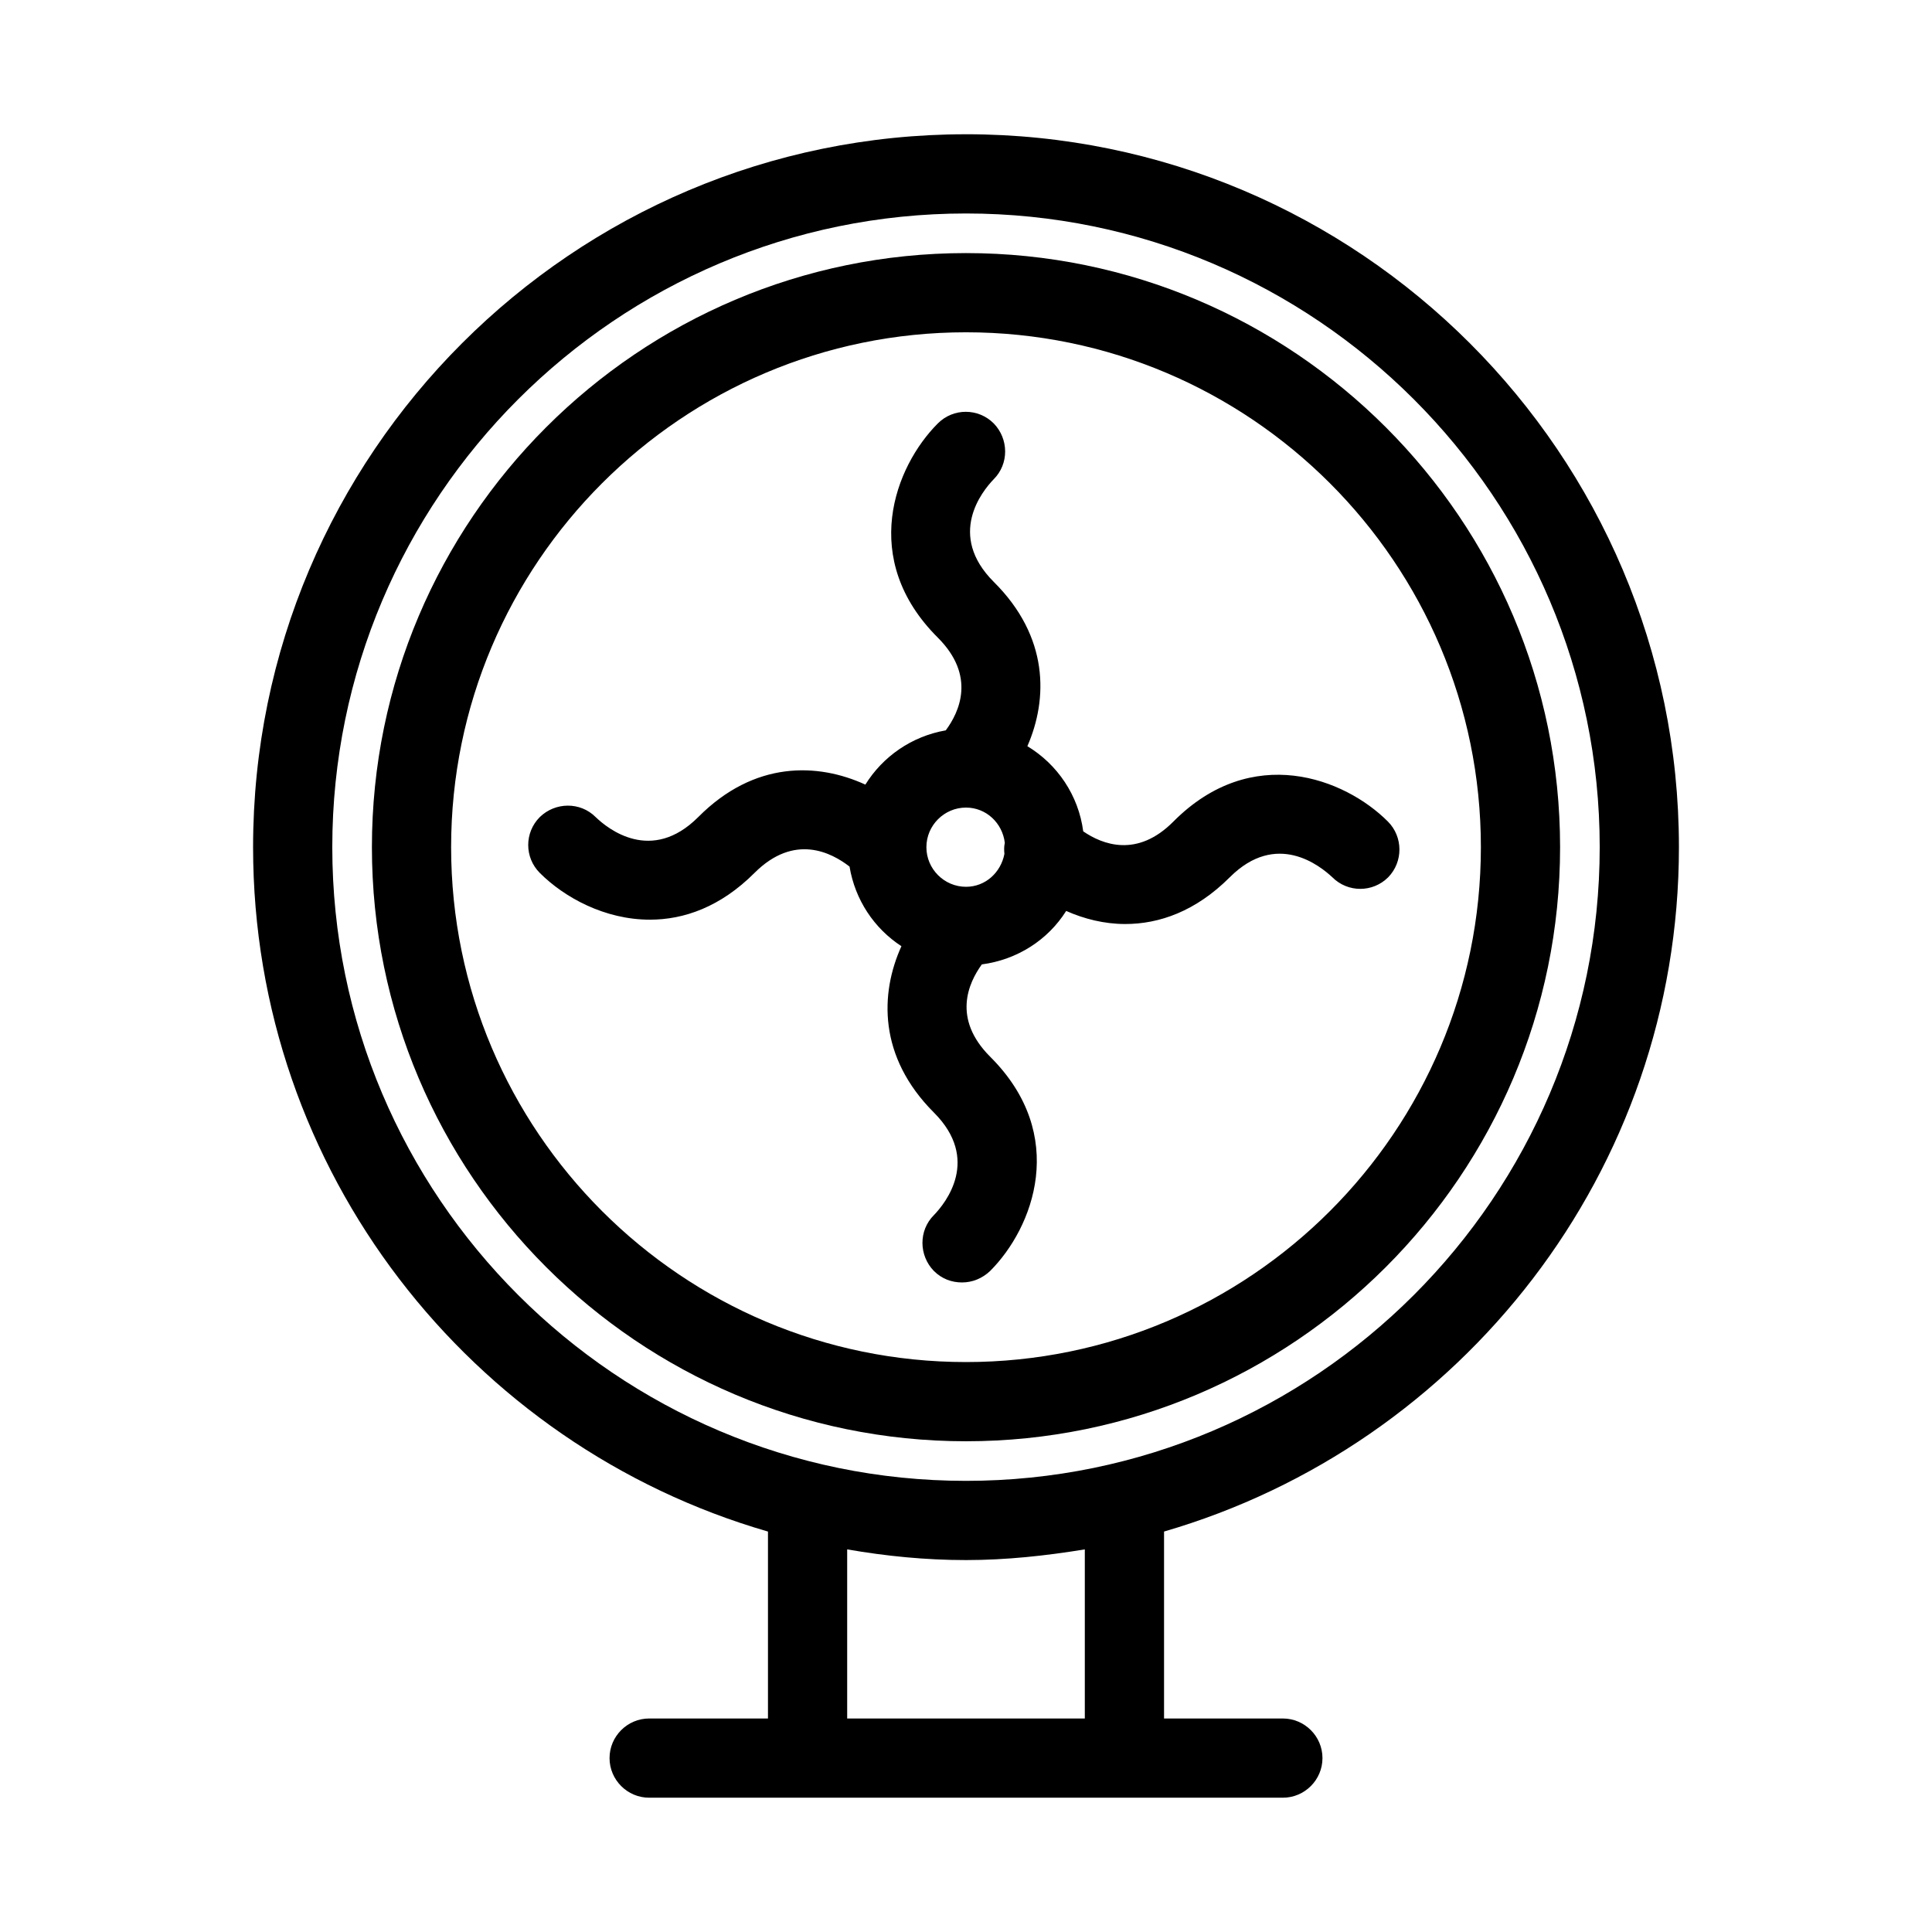
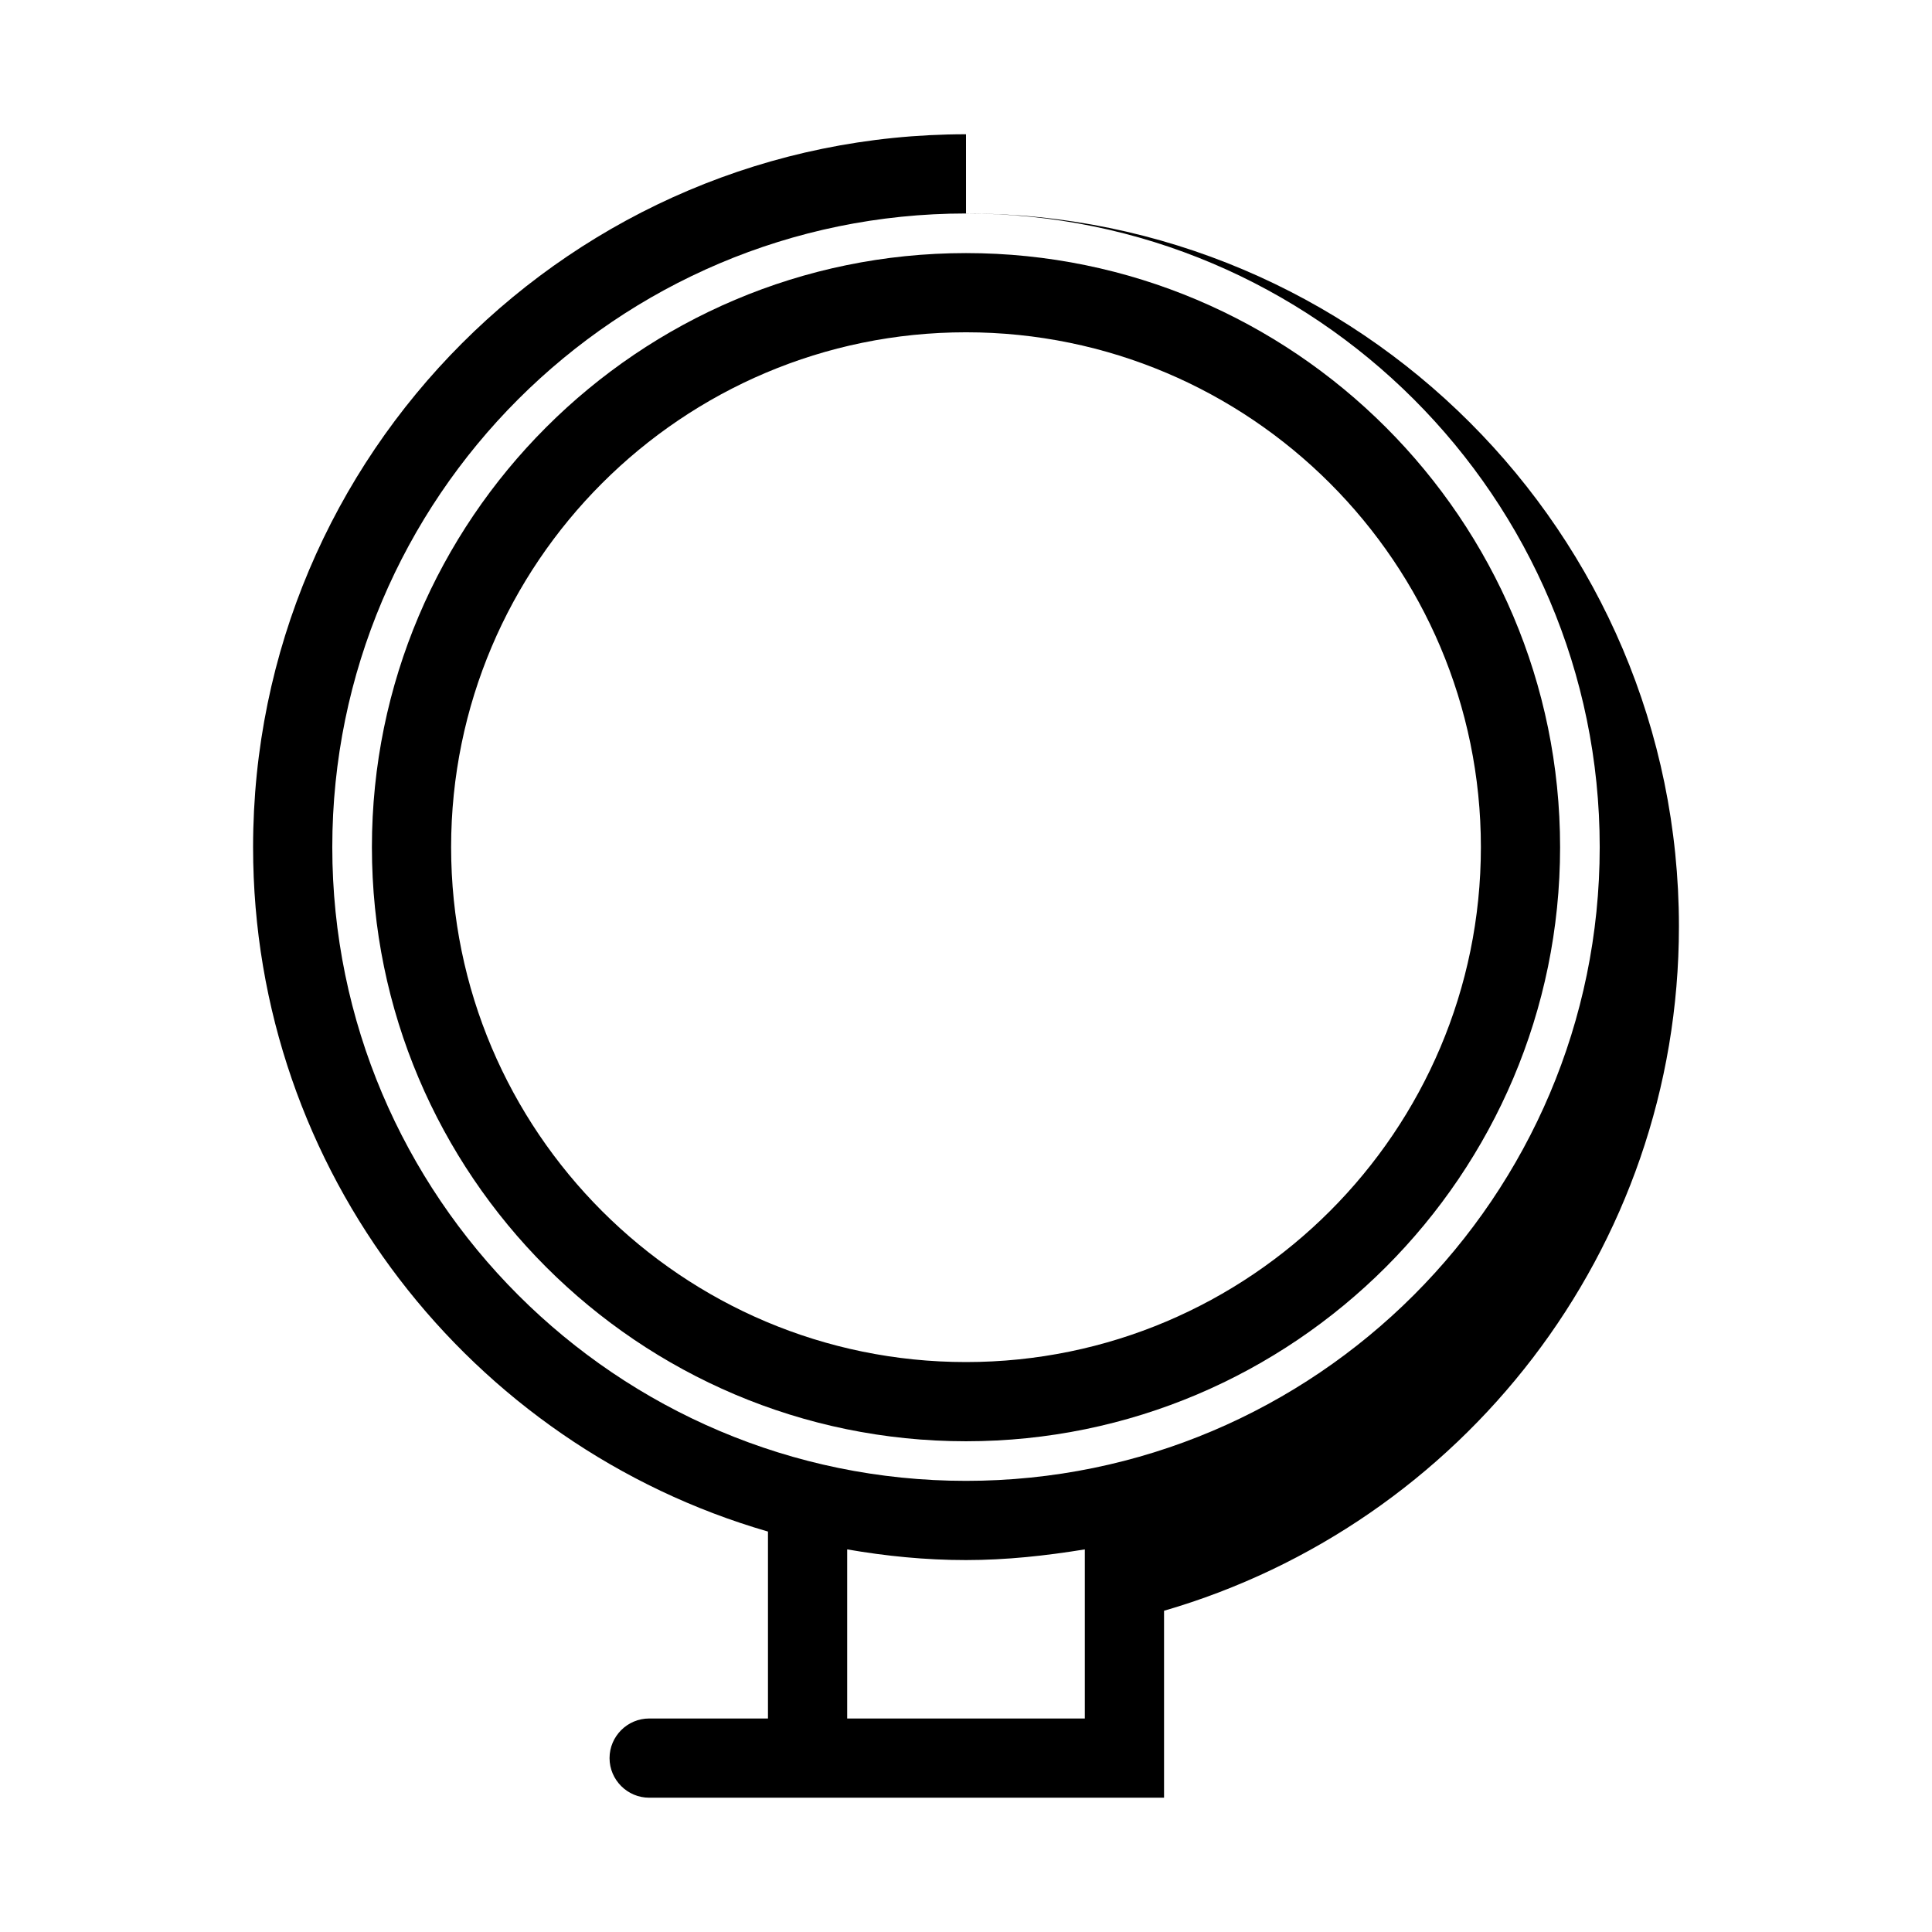
<svg xmlns="http://www.w3.org/2000/svg" fill="#000000" width="800px" height="800px" version="1.1" viewBox="144 144 512 512">
  <g>
    <path d="m400 211.07c-86.805 0-157.44 70.637-157.44 157.44 0 86.801 70.637 157.44 157.44 157.44 86.801 0 157.44-70.637 157.44-157.44-0.004-86.805-70.641-157.44-157.44-157.44zm0 293.89c-75.258 0-136.45-61.191-136.45-136.45 0-75.254 61.191-136.45 136.45-136.45s136.45 61.191 136.45 136.45c-0.004 75.254-61.195 136.45-136.45 136.45z" />
-     <path d="m511.78 361.69c-11.441-11.441-36-20.887-56.785 0-9.656 9.762-18.895 6.086-23.93 2.625-1.258-9.551-6.824-17.738-14.801-22.566 5.457-12.492 5.773-28.969-8.922-43.559-12.387-12.387-3.148-23.93 0-27.184 4.094-4.094 3.988-10.707 0-14.801-4.094-4.094-10.707-4.094-14.801 0-11.441 11.441-20.887 36 0 56.785 10.18 10.18 5.668 19.734 2.098 24.562-9.027 1.574-16.688 6.926-21.309 14.379-12.594-5.773-29.391-6.402-44.293 8.605-12.387 12.387-23.93 3.148-27.184 0-4.094-4.094-10.707-3.988-14.801 0-4.094 4.094-4.094 10.707 0 14.801 6.508 6.508 17.215 12.387 29.18 12.387 9.027 0 18.684-3.359 27.711-12.387 10.602-10.602 20.469-5.352 25.191-1.68 1.469 8.816 6.508 16.375 13.75 21.098-5.668 12.492-6.191 29.285 8.605 44.082 12.387 12.387 3.148 23.93 0 27.184-4.094 4.094-3.988 10.707 0 14.801 2.098 2.098 4.723 3.043 7.453 3.043 2.731 0 5.352-1.051 7.453-3.043 11.441-11.441 20.887-36 0-56.785-10.078-10.078-5.773-19.523-2.203-24.457 9.445-1.258 17.527-6.508 22.355-14.168 4.723 2.098 10.078 3.465 15.641 3.465 9.027 0 18.684-3.359 27.711-12.387 12.387-12.387 23.93-3.043 27.184 0 4.094 4.094 10.707 4.094 14.801 0 3.988-4.094 3.988-10.707-0.105-14.801zm-101.6 8.605c-0.945 4.934-5.039 8.715-10.18 8.715-5.773 0-10.496-4.723-10.496-10.496 0-5.773 4.723-10.496 10.496-10.496 5.352 0 9.656 4.094 10.285 9.34-0.211 0.945-0.211 1.891-0.105 2.938z" />
-     <path d="m400 179.58c-104.23 0-188.93 84.703-188.93 188.93 0 85.961 57.727 158.59 136.45 181.37v49.539h-31.488c-5.773 0-10.496 4.723-10.496 10.496 0 5.773 4.723 10.496 10.496 10.496h167.94c5.773 0 10.496-4.723 10.496-10.496 0-5.773-4.723-10.496-10.496-10.496h-31.488v-49.543c78.719-22.879 136.45-95.406 136.45-181.37 0-104.23-84.805-188.93-188.93-188.93zm31.488 419.84h-62.977v-44.816c10.285 1.785 20.781 2.832 31.488 2.832s21.203-1.156 31.488-2.832zm-31.488-62.977c-92.574 0-167.94-75.363-167.94-167.94 0-92.574 75.359-167.93 167.94-167.93 92.574 0 167.94 75.363 167.94 167.94-0.004 92.574-75.363 167.93-167.94 167.93z" />
+     <path d="m400 179.58c-104.23 0-188.93 84.703-188.93 188.93 0 85.961 57.727 158.59 136.45 181.37v49.539h-31.488c-5.773 0-10.496 4.723-10.496 10.496 0 5.773 4.723 10.496 10.496 10.496h167.94h-31.488v-49.543c78.719-22.879 136.45-95.406 136.45-181.37 0-104.23-84.805-188.93-188.93-188.93zm31.488 419.84h-62.977v-44.816c10.285 1.785 20.781 2.832 31.488 2.832s21.203-1.156 31.488-2.832zm-31.488-62.977c-92.574 0-167.94-75.363-167.94-167.94 0-92.574 75.359-167.93 167.94-167.93 92.574 0 167.94 75.363 167.94 167.94-0.004 92.574-75.363 167.93-167.94 167.93z" />
  </g>
</svg>